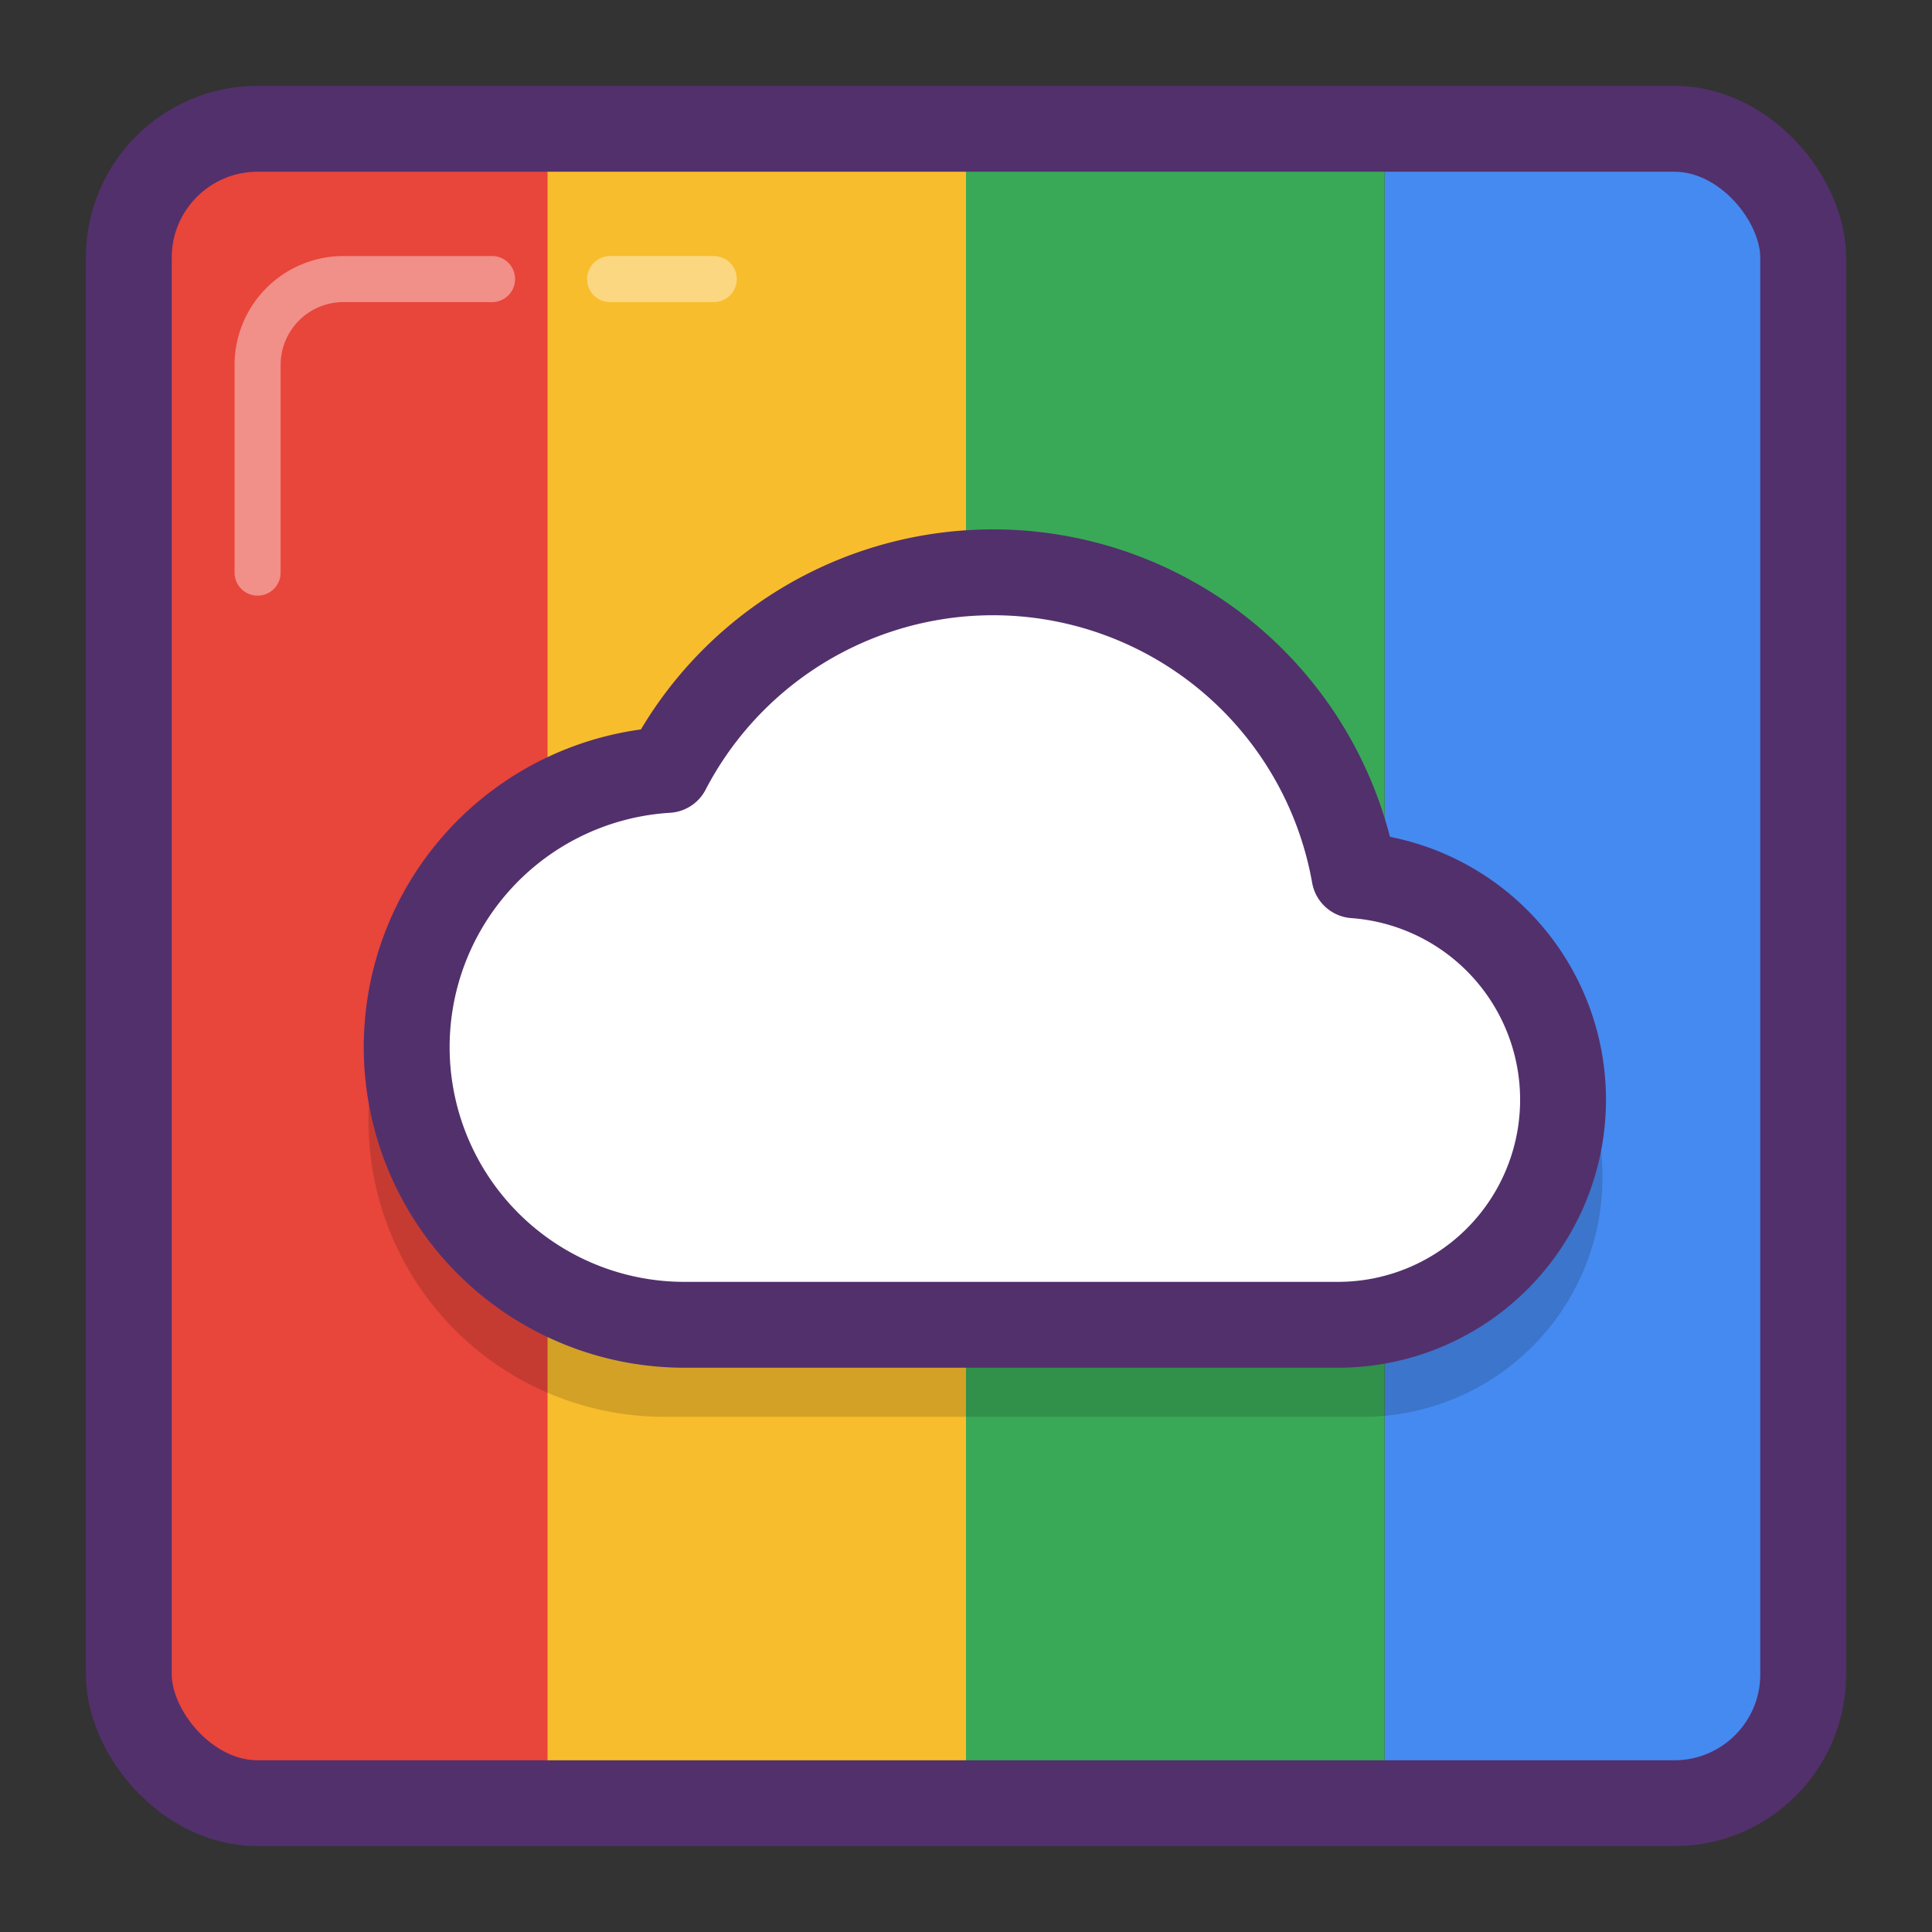
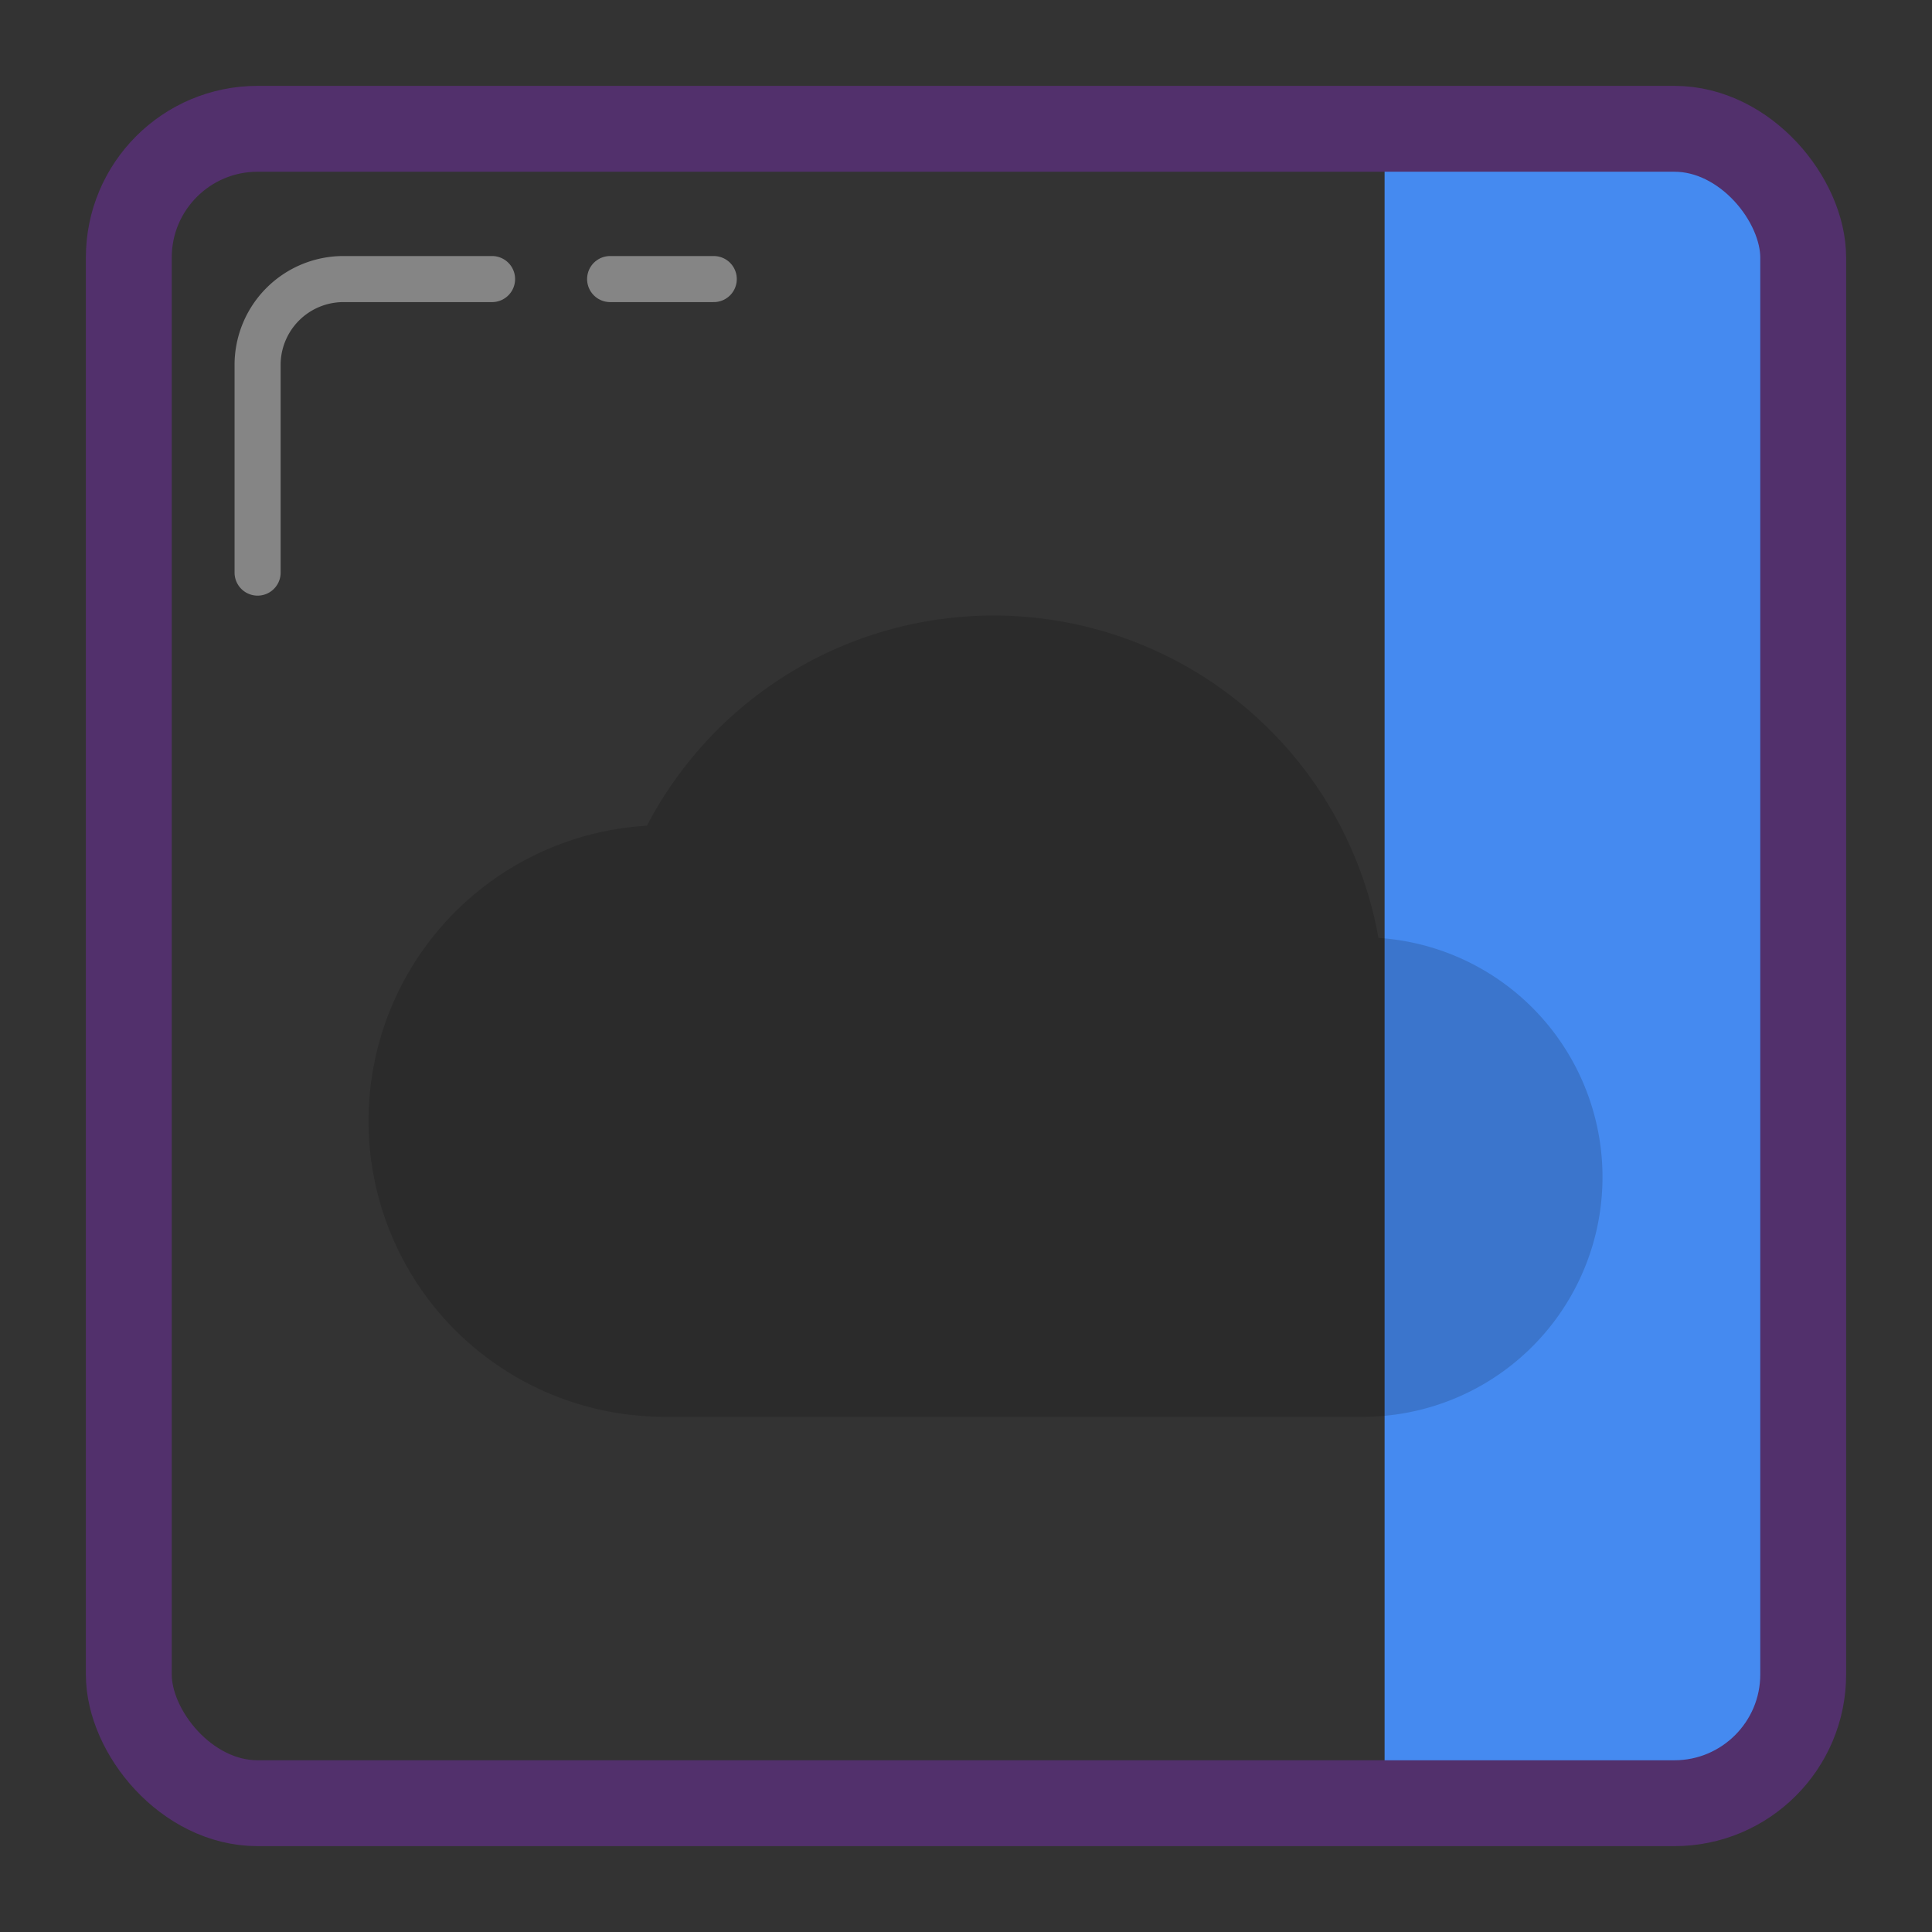
<svg xmlns="http://www.w3.org/2000/svg" viewBox="0 0 45 45">
  <rect x="0" y="0" width="45" height="45" fill="#333333" stroke="none" />
  <title>google-cloud</title>
-   <path d="M12.75,3H5A2,2,0,0,0,3,5V40a2,2,0,0,0,2,2h7.75V3Z" style="fill:#e8453b" />
-   <rect x="12.75" y="3" width="9.75" height="39" style="fill:#f8bd2d" />
  <path d="M32.25,42H40a2,2,0,0,0,2-2V5a2,2,0,0,0-2-2H32.25V42Z" style="fill:#458af0" />
-   <rect x="22.5" y="3" width="9.75" height="39" style="fill:#39a957" />
  <path d="M32.107,21.846a9.106,9.106,0,0,0-17.039-2.614A6.89,6.89,0,0,0,15.5,33H31.713A5.583,5.583,0,0,0,32.107,21.846Z" style="opacity:0.15" />
-   <path d="M31.547,20.387a8.548,8.548,0,0,0-16-2.454,6.468,6.468,0,0,0,.4,12.924H31.177A5.242,5.242,0,0,0,31.547,20.387Z" style="fill:#fff;stroke:#52306c;stroke-linecap:round;stroke-linejoin:round;stroke-width:2px" />
  <rect x="3" y="3" width="39" height="39" rx="3" ry="3" style="fill:none;stroke:#52306c;stroke-linecap:round;stroke-linejoin:round;stroke-width:2px" />
  <line x1="14.211" y1="6.5" x2="16.625" y2="6.5" style="fill:none;stroke:#fff;stroke-linecap:round;stroke-linejoin:round;stroke-width:1.073px;opacity:0.4" />
  <path d="M6,13.337V8.5a2,2,0,0,1,2-2h3.461" style="fill:none;stroke:#fff;stroke-linecap:round;stroke-linejoin:round;stroke-width:1.073px;opacity:0.4" />
</svg>